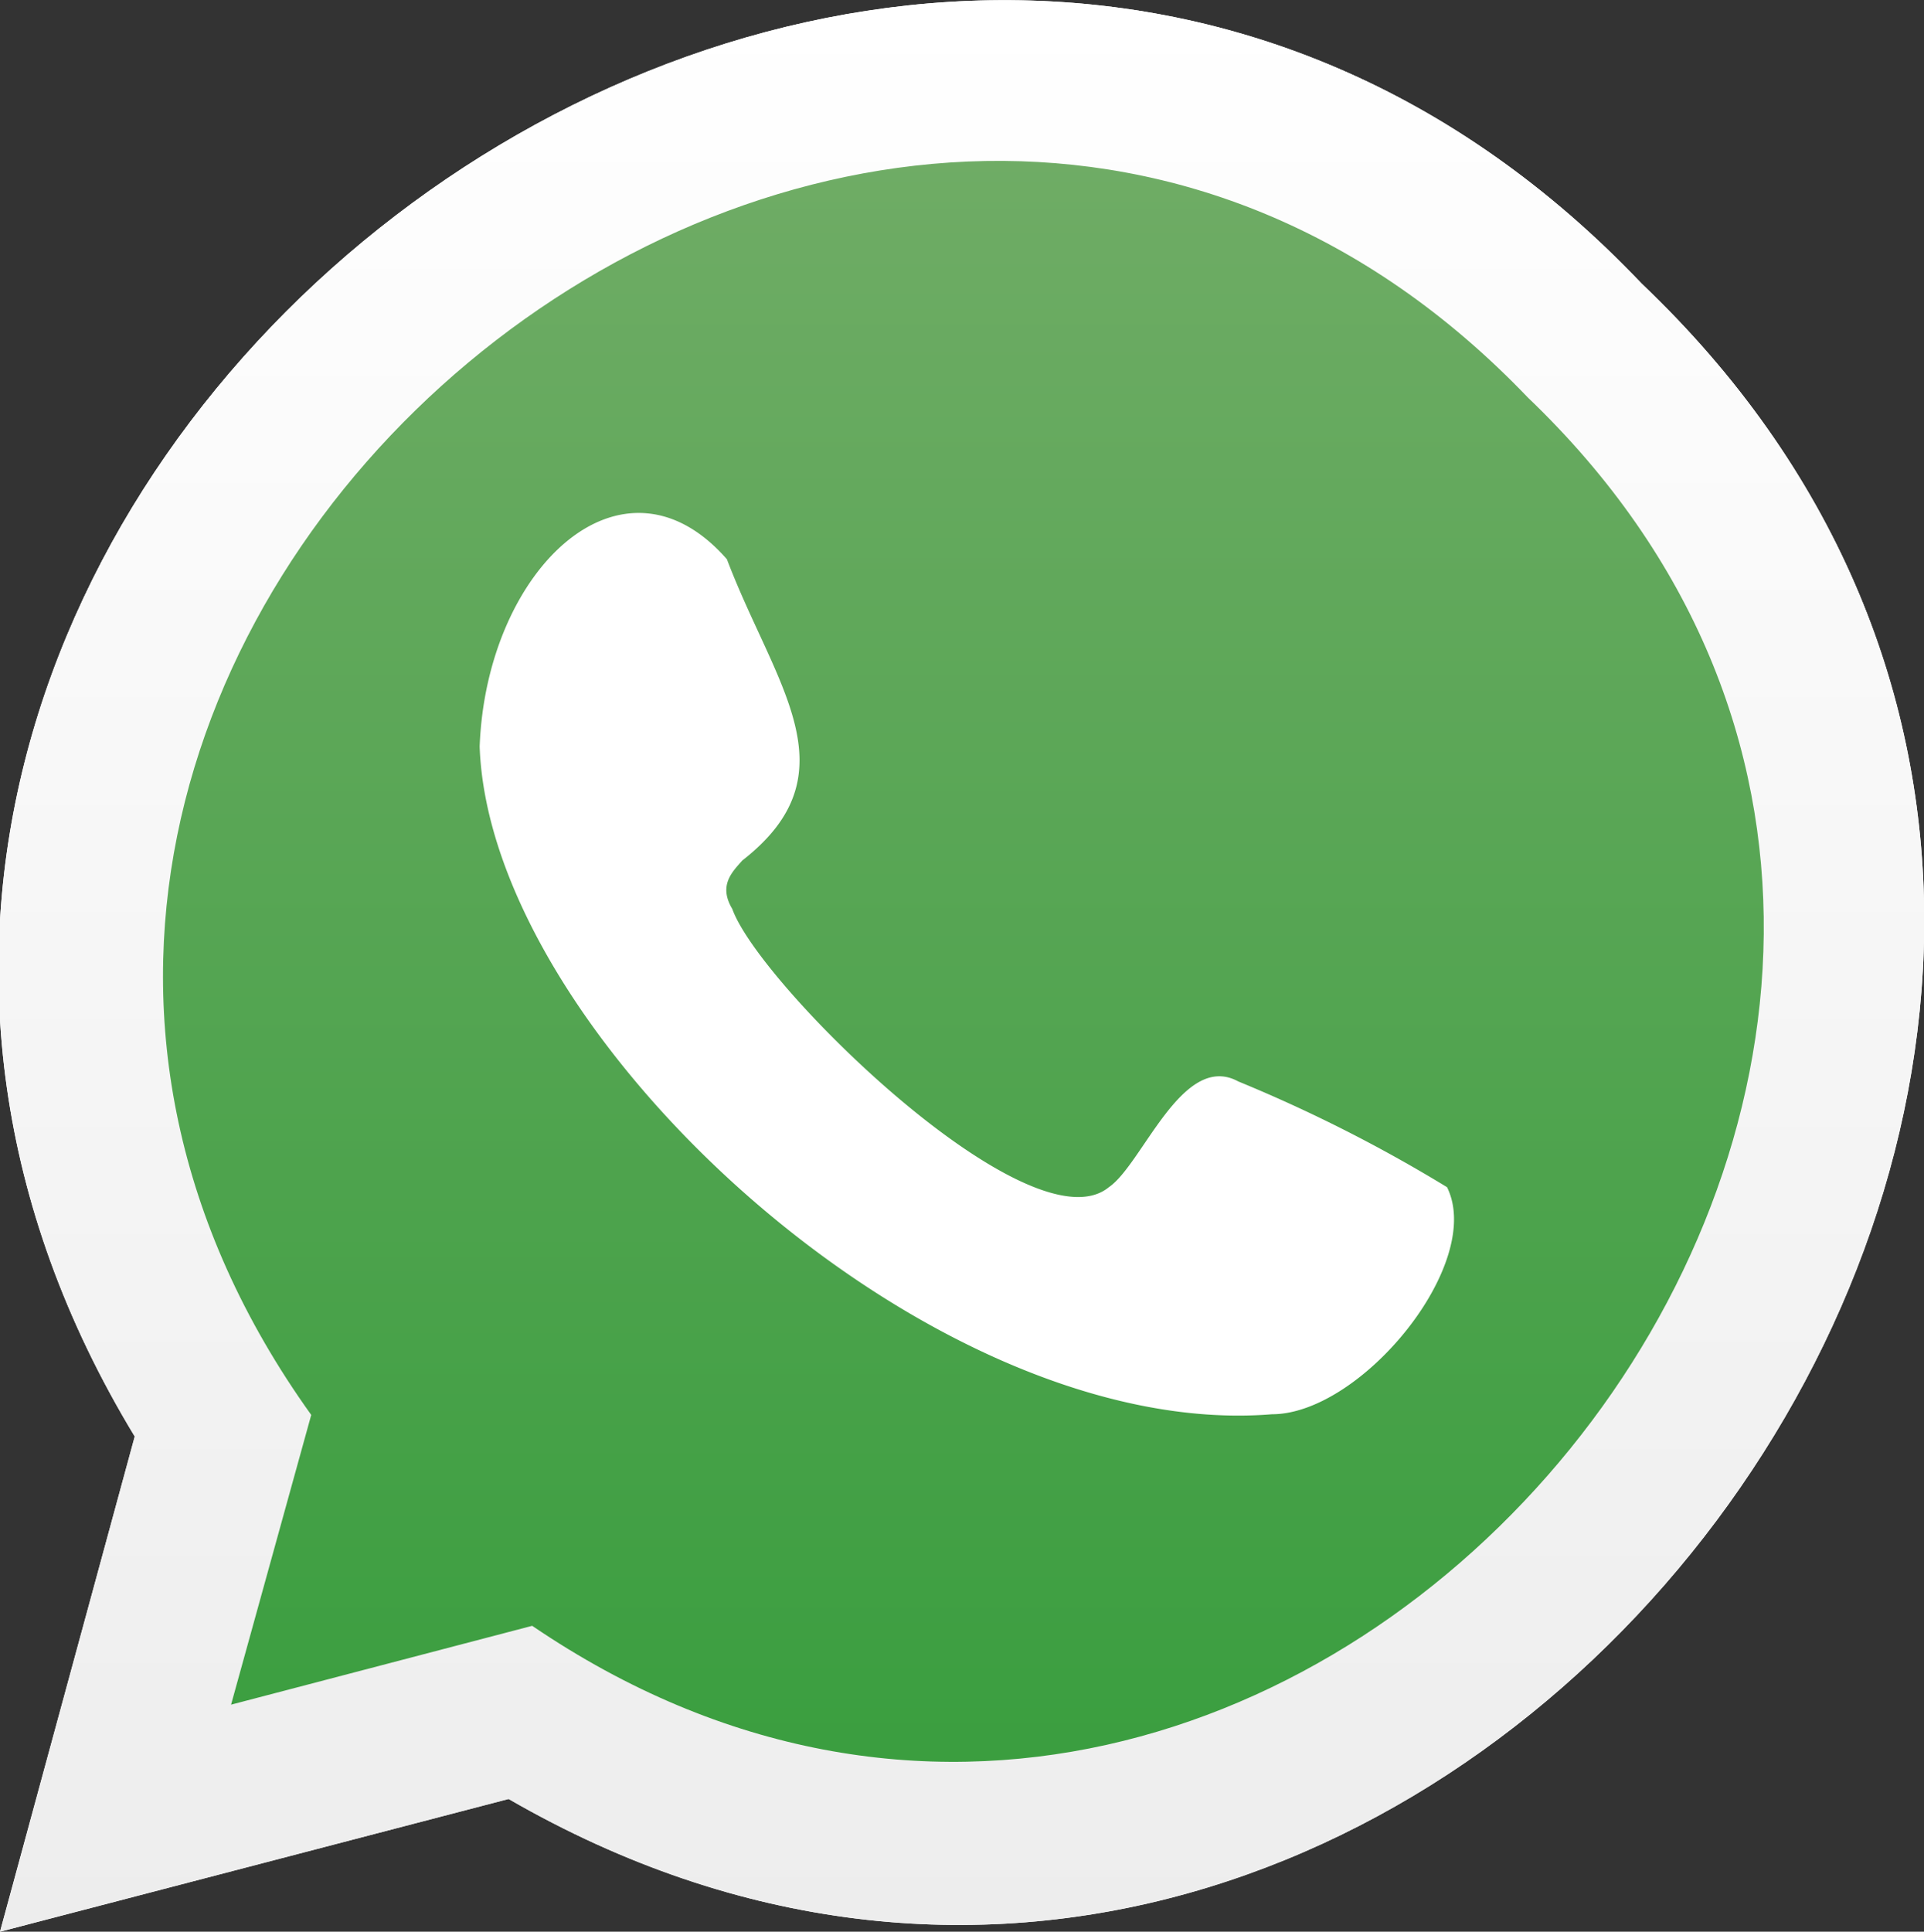
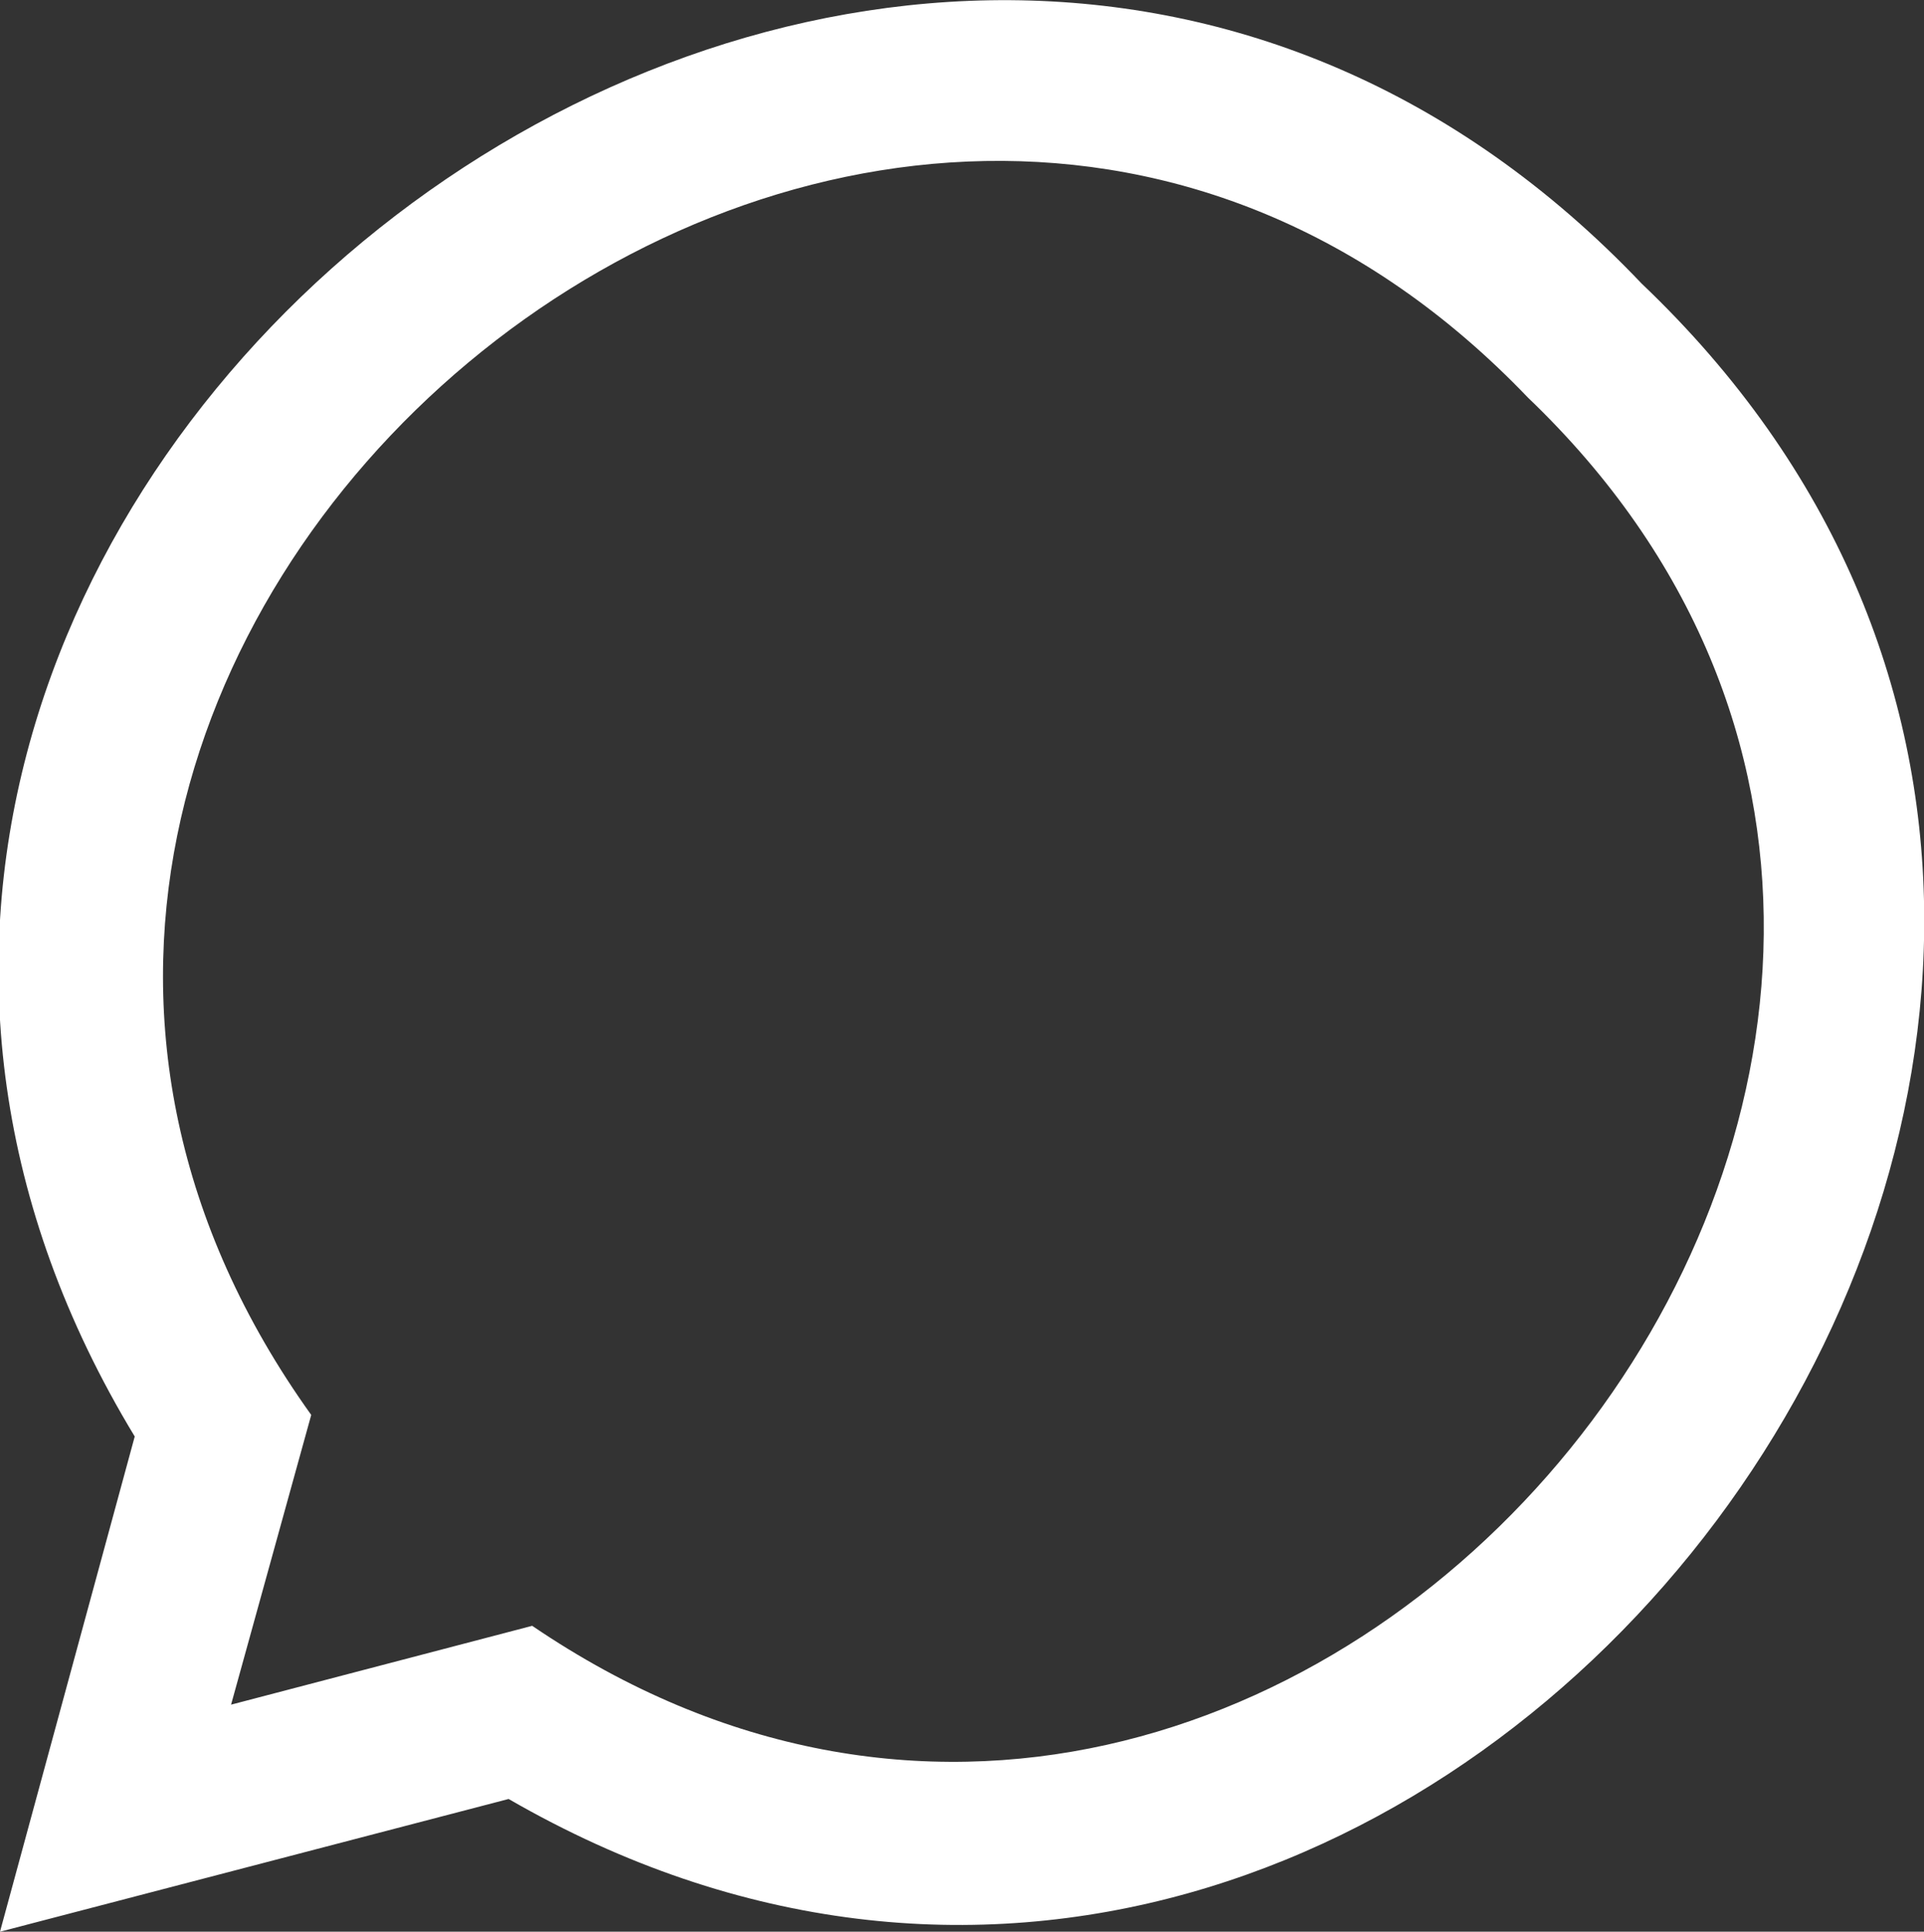
<svg xmlns="http://www.w3.org/2000/svg" viewBox="0 0 28.56 28.67">
  <rect x="0" y="0" width="28.56" height="28.67" fill="#333333" stroke="none" />
  <defs>
    <style>.cls-1,.cls-4{fill:#fff;}.cls-2{fill:url(#linear-gradient);}.cls-3{fill:url(#linear-gradient-2);}.cls-4{fill-rule:evenodd;}</style>
    <linearGradient id="linear-gradient" x1="14.28" y1="28.18" x2="14.28" y2="0.5" gradientUnits="userSpaceOnUse">
      <stop offset="0" stop-color="#369d3c" />
      <stop offset="1" stop-color="#73ad68" />
    </linearGradient>
    <linearGradient id="linear-gradient-2" x1="14.28" y1="28.67" x2="14.28" gradientUnits="userSpaceOnUse">
      <stop offset="0" stop-color="#ededed" />
      <stop offset="1" stop-color="#fff" />
    </linearGradient>
  </defs>
  <title>Recurso 2</title>
  <g id="Capa_2" data-name="Capa 2">
    <g id="Capa_2-2" data-name="Capa 2">
      <path class="cls-1" d="M0,28.67l2-7.35C-6.37,7.52,13.24-7.5,24.37,4.21c11.56,11-3,30.47-16.82,22.49ZM7.9,24.13C19.31,31.89,32.65,15.44,22.68,5.9,13-4.21-3.56,9.59,4.62,21L3.43,25.3Z" />
-       <path class="cls-2" d="M.52,28.18l1.94-7.1C-5.65,7.76,13.27-6.75,24,4.56,35.18,15.18,21.13,34,7.78,26.27Z" />
-       <path class="cls-3" d="M0,28.67l2-7.35C-6.37,7.52,13.24-7.5,24.37,4.21c11.56,11-3,30.47-16.82,22.49ZM7.9,24.13C19.31,31.89,32.65,15.44,22.68,5.9,13-4.21-3.56,9.59,4.62,21L3.43,25.3Z" />
-       <path class="cls-4" d="M10.79,8.3c-1.55-1.77-3.57.14-3.67,2.78.15,4.3,6.7,10.32,11.76,9.91,1.33,0,3.16-2.24,2.6-3.37a22,22,0,0,0-3.1-1.57c-.83-.45-1.42,1.23-1.92,1.57-1.16.95-5.19-3-5.59-4.13-.21-.35,0-.55.15-.72C12.69,11.47,11.5,10.17,10.79,8.3Z" />
    </g>
  </g>
</svg>